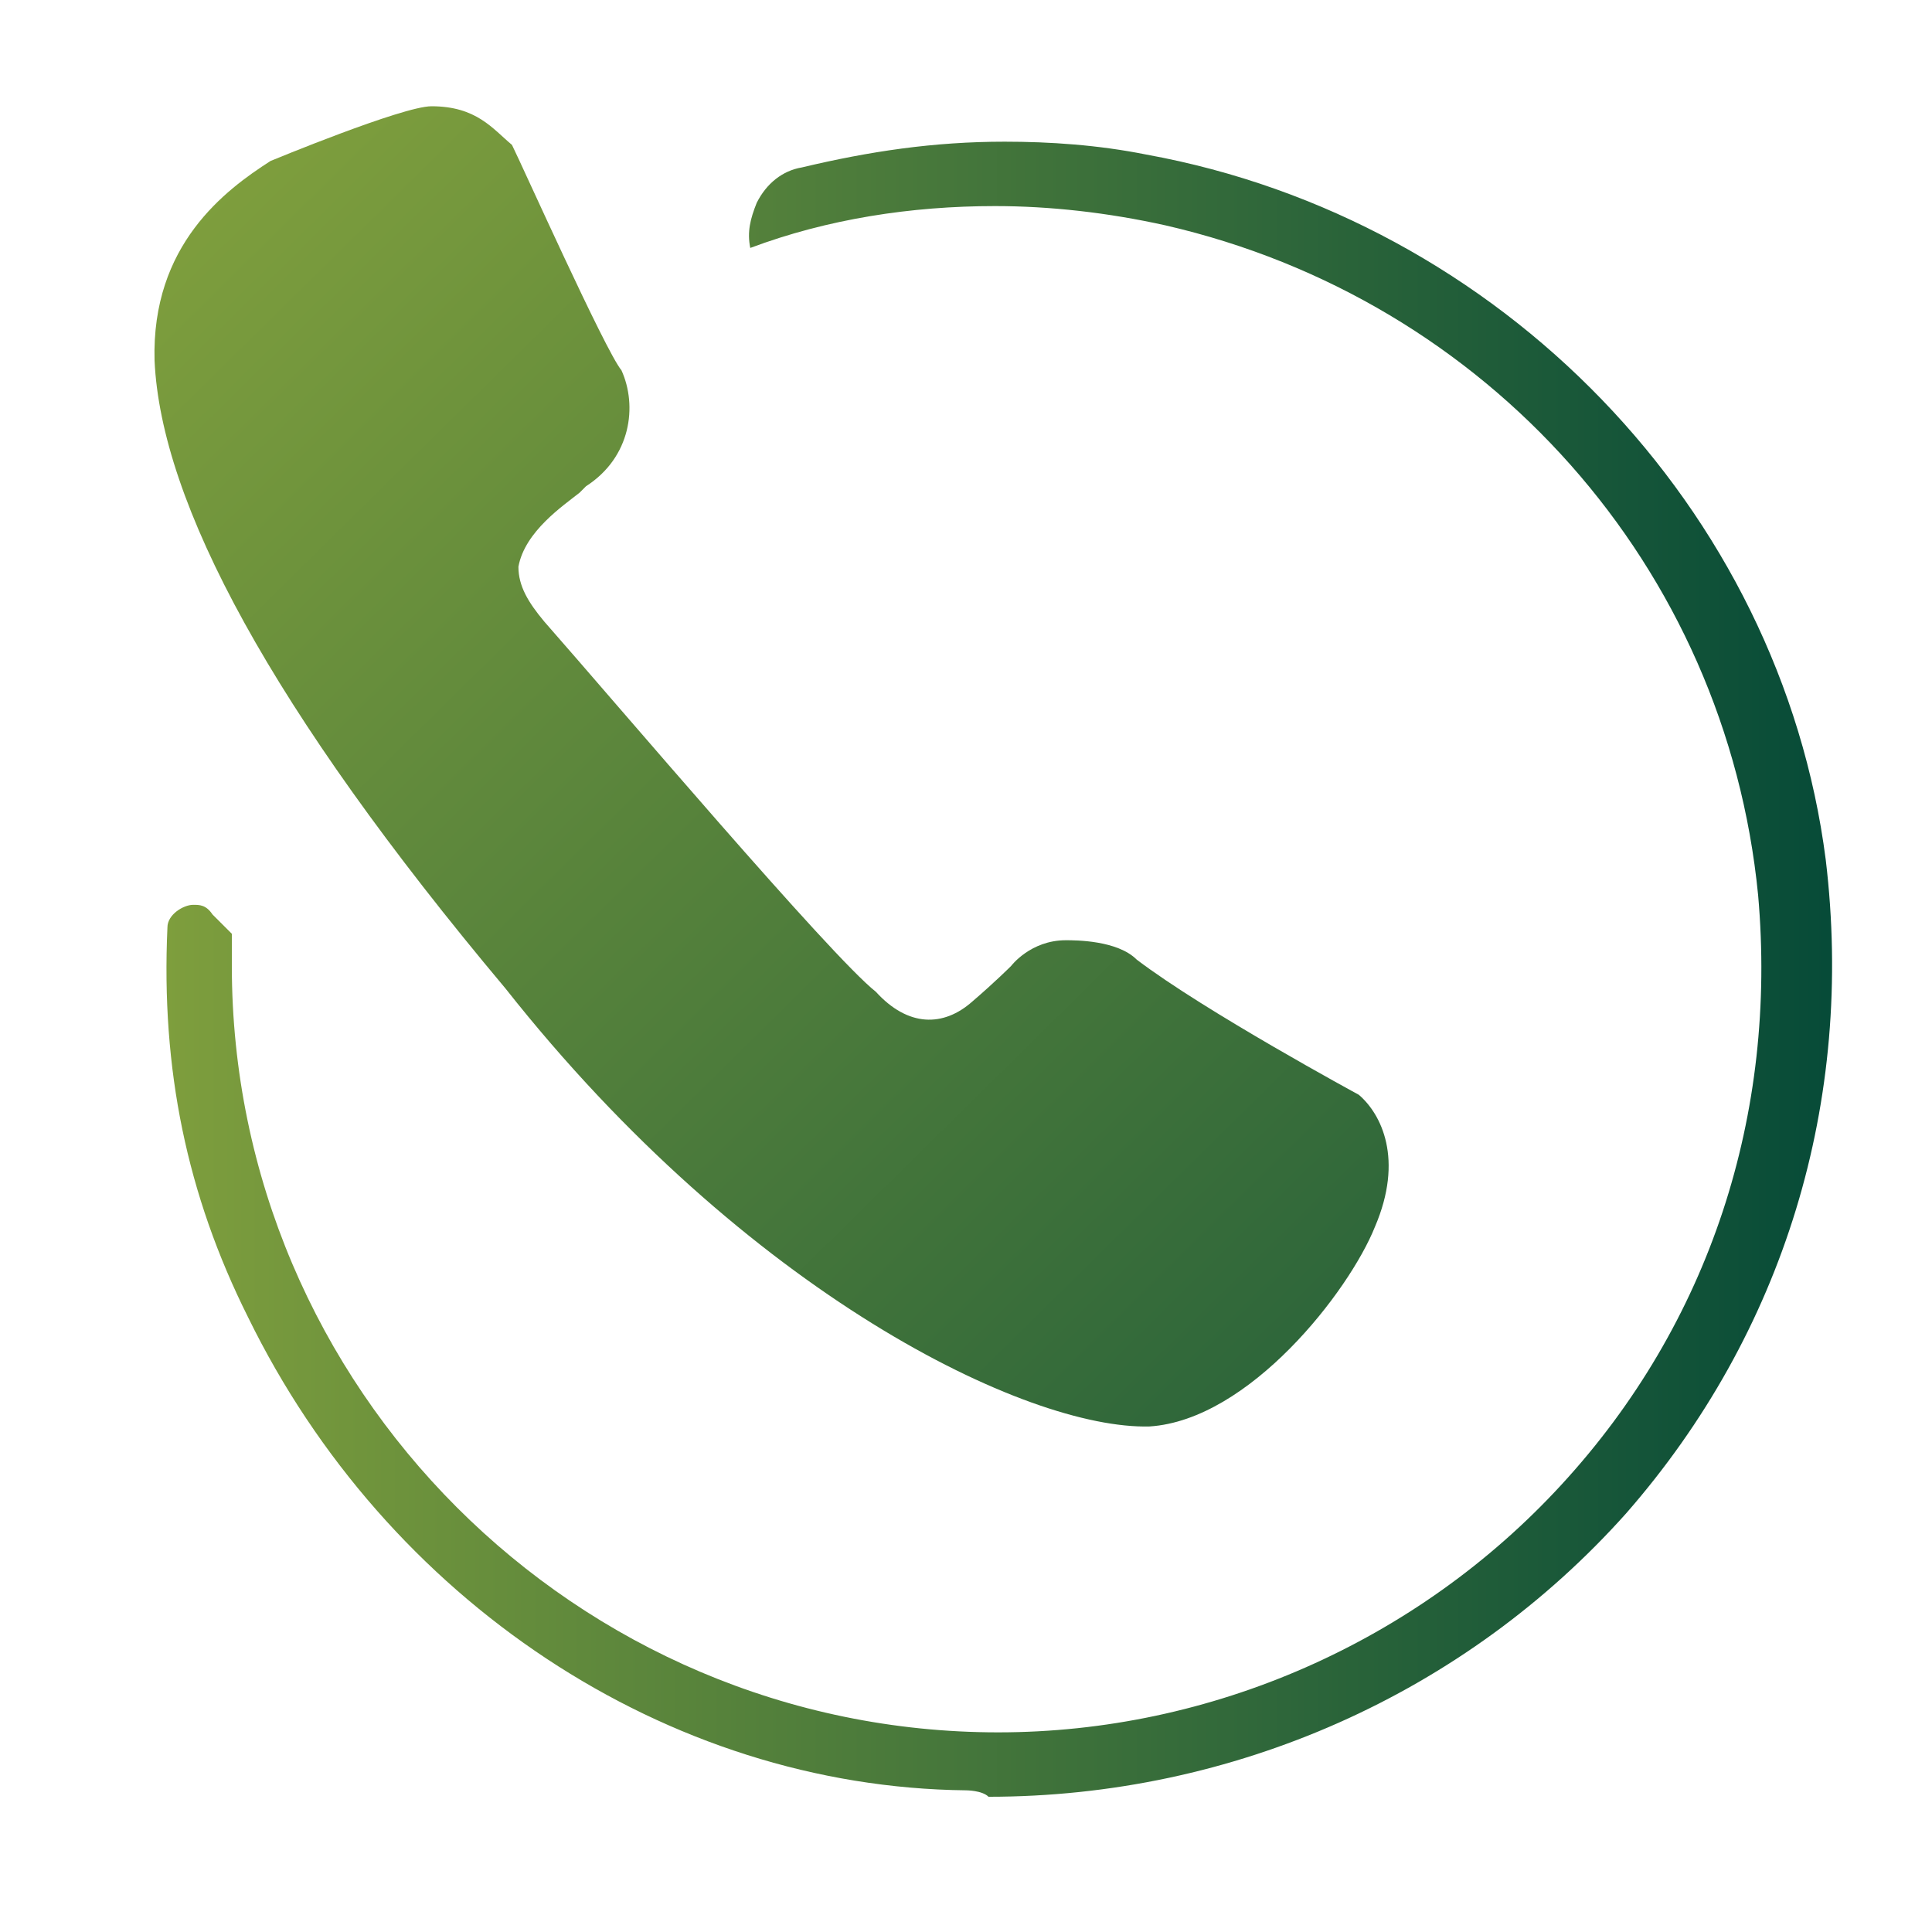
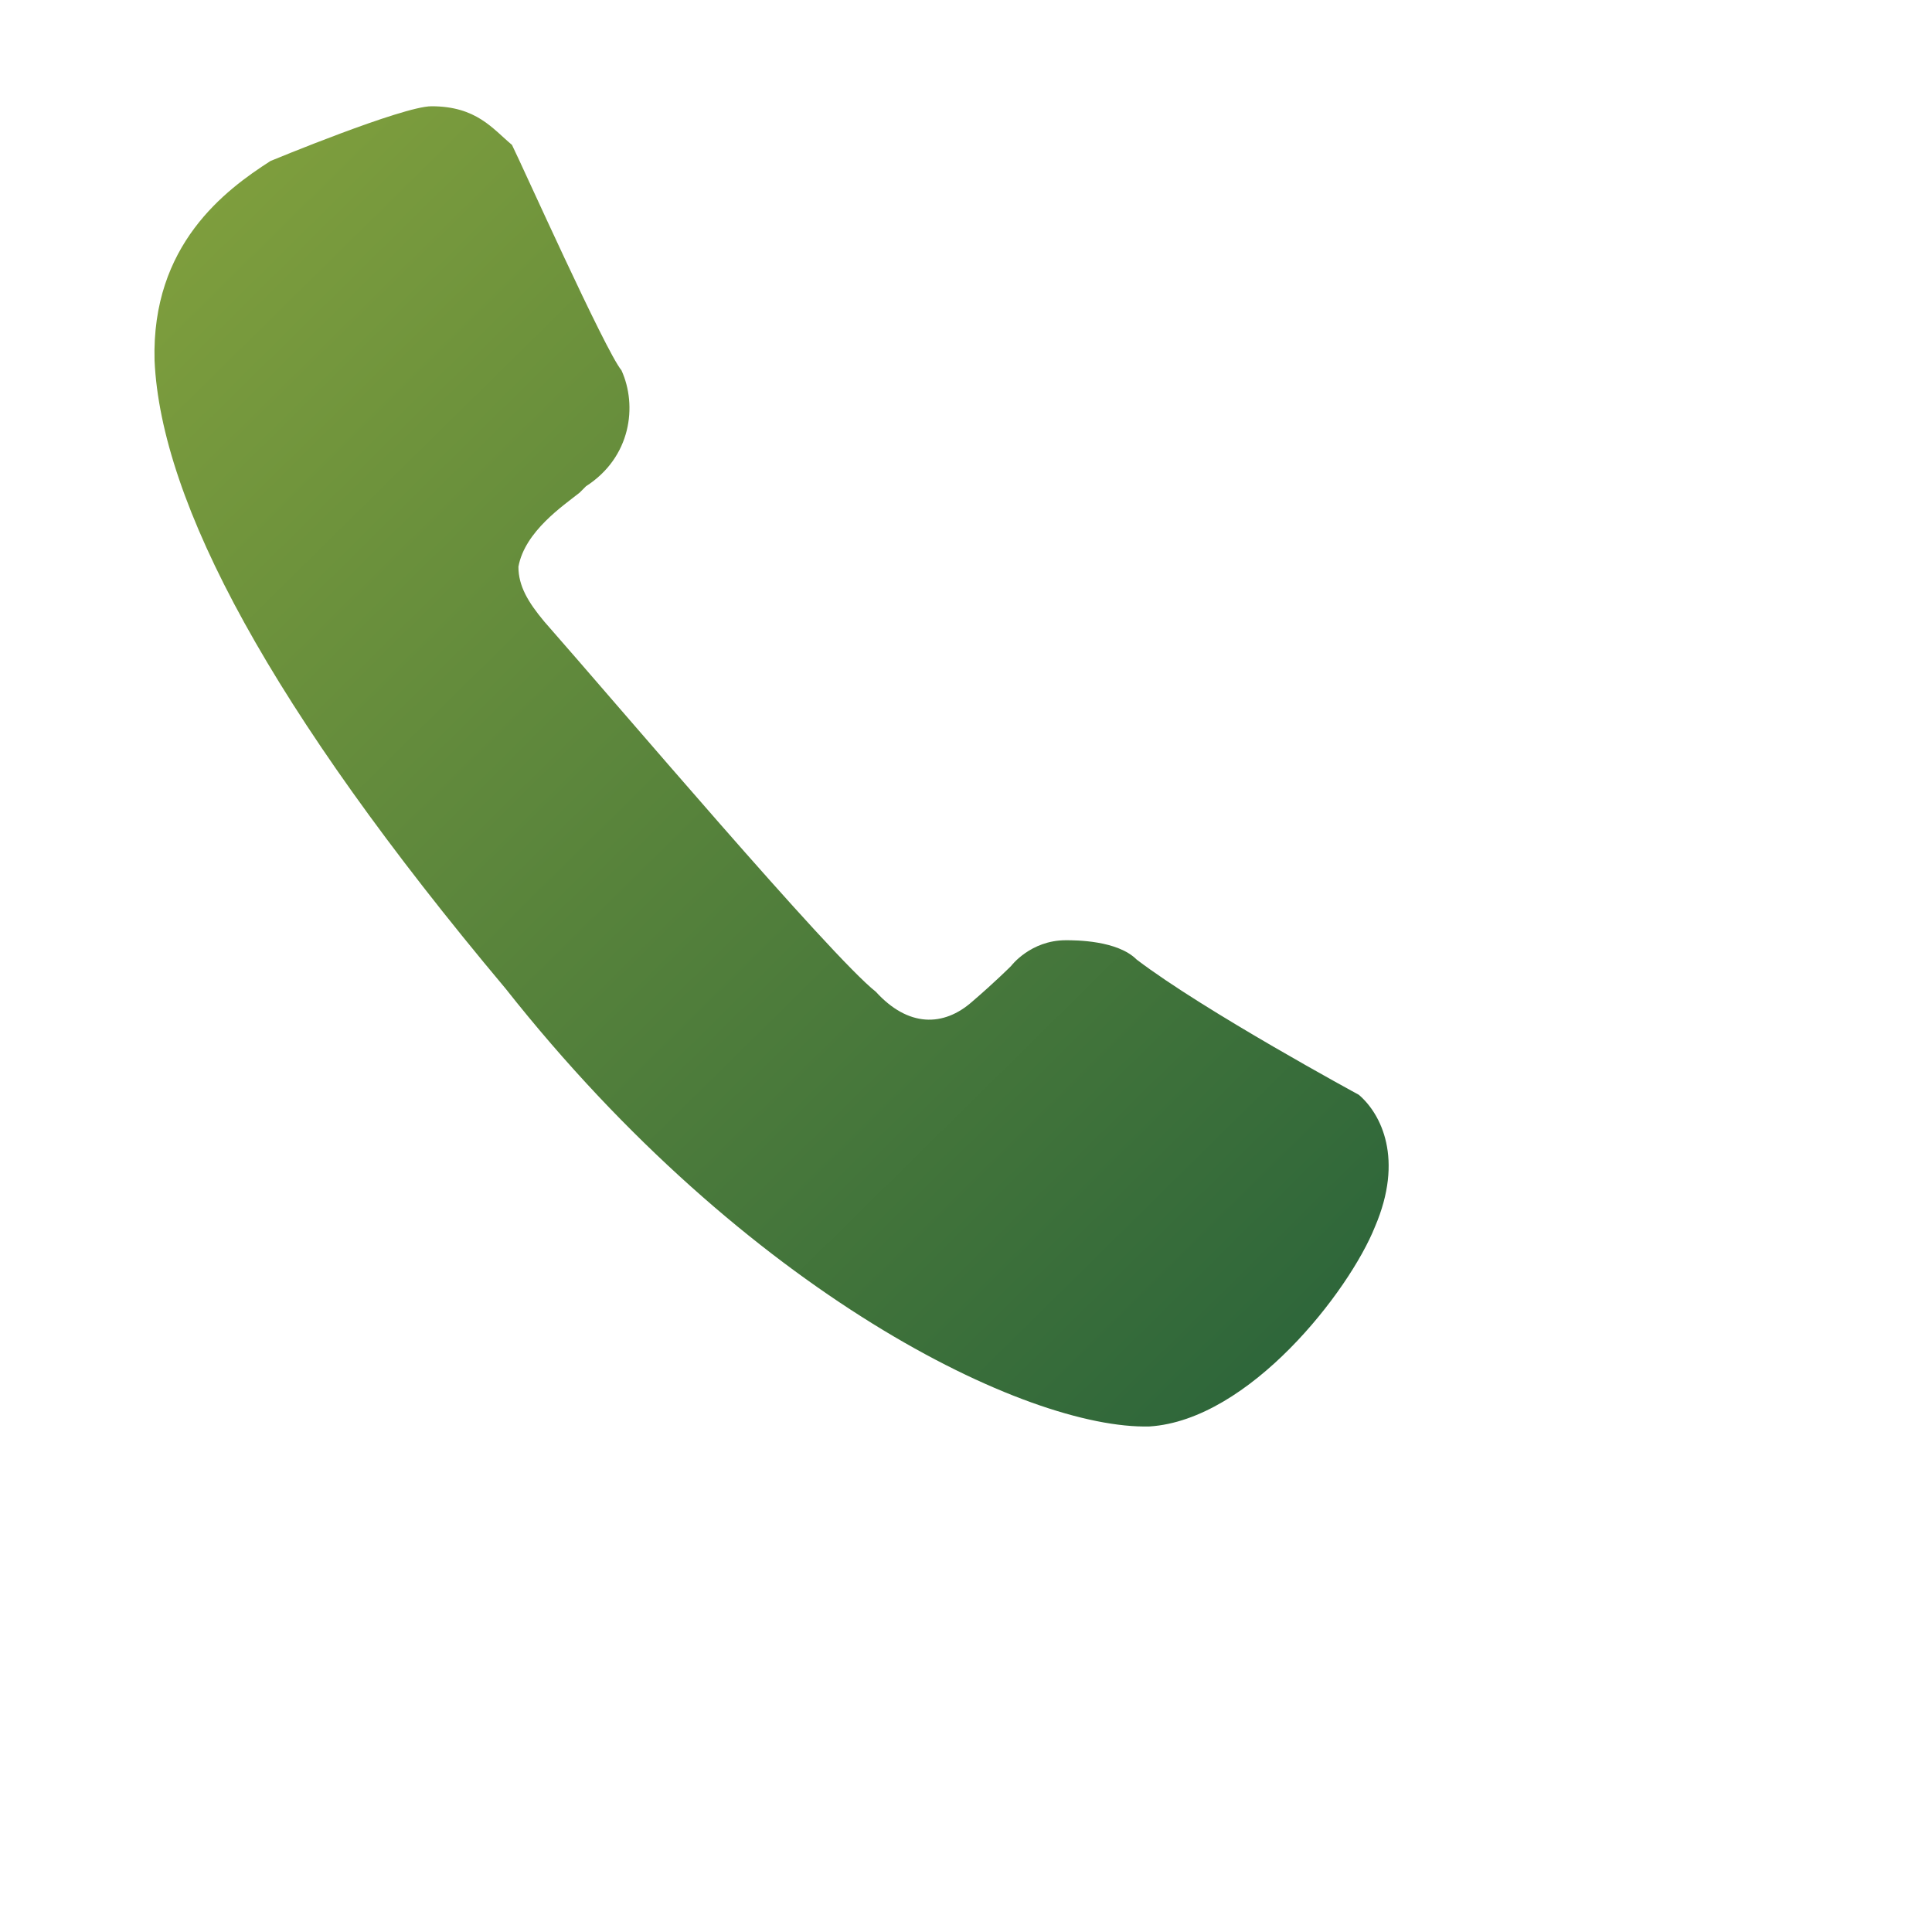
<svg xmlns="http://www.w3.org/2000/svg" class="icon-color" viewBox="0 0 60 60">
  <linearGradient id="SVG_1" gradientUnits="userSpaceOnUse" x1="5.431" y1="7.255" x2="56.784" y2="59.314">
    <stop offset="0" style="stop-color:#7E9E3D" />
    <stop offset="1" style="stop-color:#074B38" />
  </linearGradient>
  <path fill="url(#SVG_1)" d="M42.2,34L42.2,34c0,0-4.8-2.6-6.9-4.2c-0.6-0.6-1.9-0.6-2.2-0.6c-1.1,0-1.7,0.8-1.7,0.8l0,0     c0,0-0.5,0.5-1.2,1.1c-0.9,0.8-2,0.8-3-0.3c-1.4-1.1-8.1-9-10.3-11.5c-0.5-0.6-0.8-1.1-0.8-1.7c0.2-1.1,1.4-1.9,1.9-2.3l0.2-0.2     c1.4-0.9,1.6-2.5,1.1-3.6c-0.5-0.6-3.1-6.4-3.4-7c-0.6-0.5-1.1-1.2-2.5-1.2c-0.9,0-5,1.7-5,1.7c-1.4,0.9-3.7,2.6-3.6,6.2     c0.2,4.4,3.6,10.8,10.9,19.5c7.5,9.5,16.2,13.7,20,13.6c3.1-0.2,6.2-4.2,7-6.2C43.6,36,42.9,34.6,42.2,34z" />
  <linearGradient id="SVG_2" gradientUnits="userSpaceOnUse" x1="5.098" y1="29.915" x2="56.798" y2="29.915">
    <stop offset="0" style="stop-color:#7E9E3D" />
    <stop offset="1" style="stop-color:#074B38" />
  </linearGradient>
-   <path fill="url(#SVG_2)" d="M30,55.6c-9.3-0.1-18-5.9-22.3-14.7c-1.9-3.8-2.7-7.7-2.5-12.1c0-0.4,0.5-0.7,0.8-0.7c0.2,0,0.4,0,0.6,0.3     L7.2,29v1c0,13.1,10.7,23.8,23.8,23.8c6.6,0,13-2.8,17.5-7.7c4.6-5,6.7-11.5,6.1-18.3c-1-10.2-8.4-18.5-18.4-20.8     c-1.8-0.4-3.6-0.6-5.3-0.6c-2.6,0-5.2,0.4-7.6,1.3c-0.1-0.5,0-0.9,0.2-1.4c0.3-0.6,0.8-1,1.4-1.1c2.1-0.5,4.1-0.8,6.3-0.8     c1.4,0,2.9,0.1,4.4,0.4c11,2,19.7,11,21.1,21.9c0.9,7.5-1.3,14.7-6.2,20.3c-5,5.6-12.2,8.8-19.8,8.8C30.5,55.6,30,55.6,30,55.6z" />
</svg>